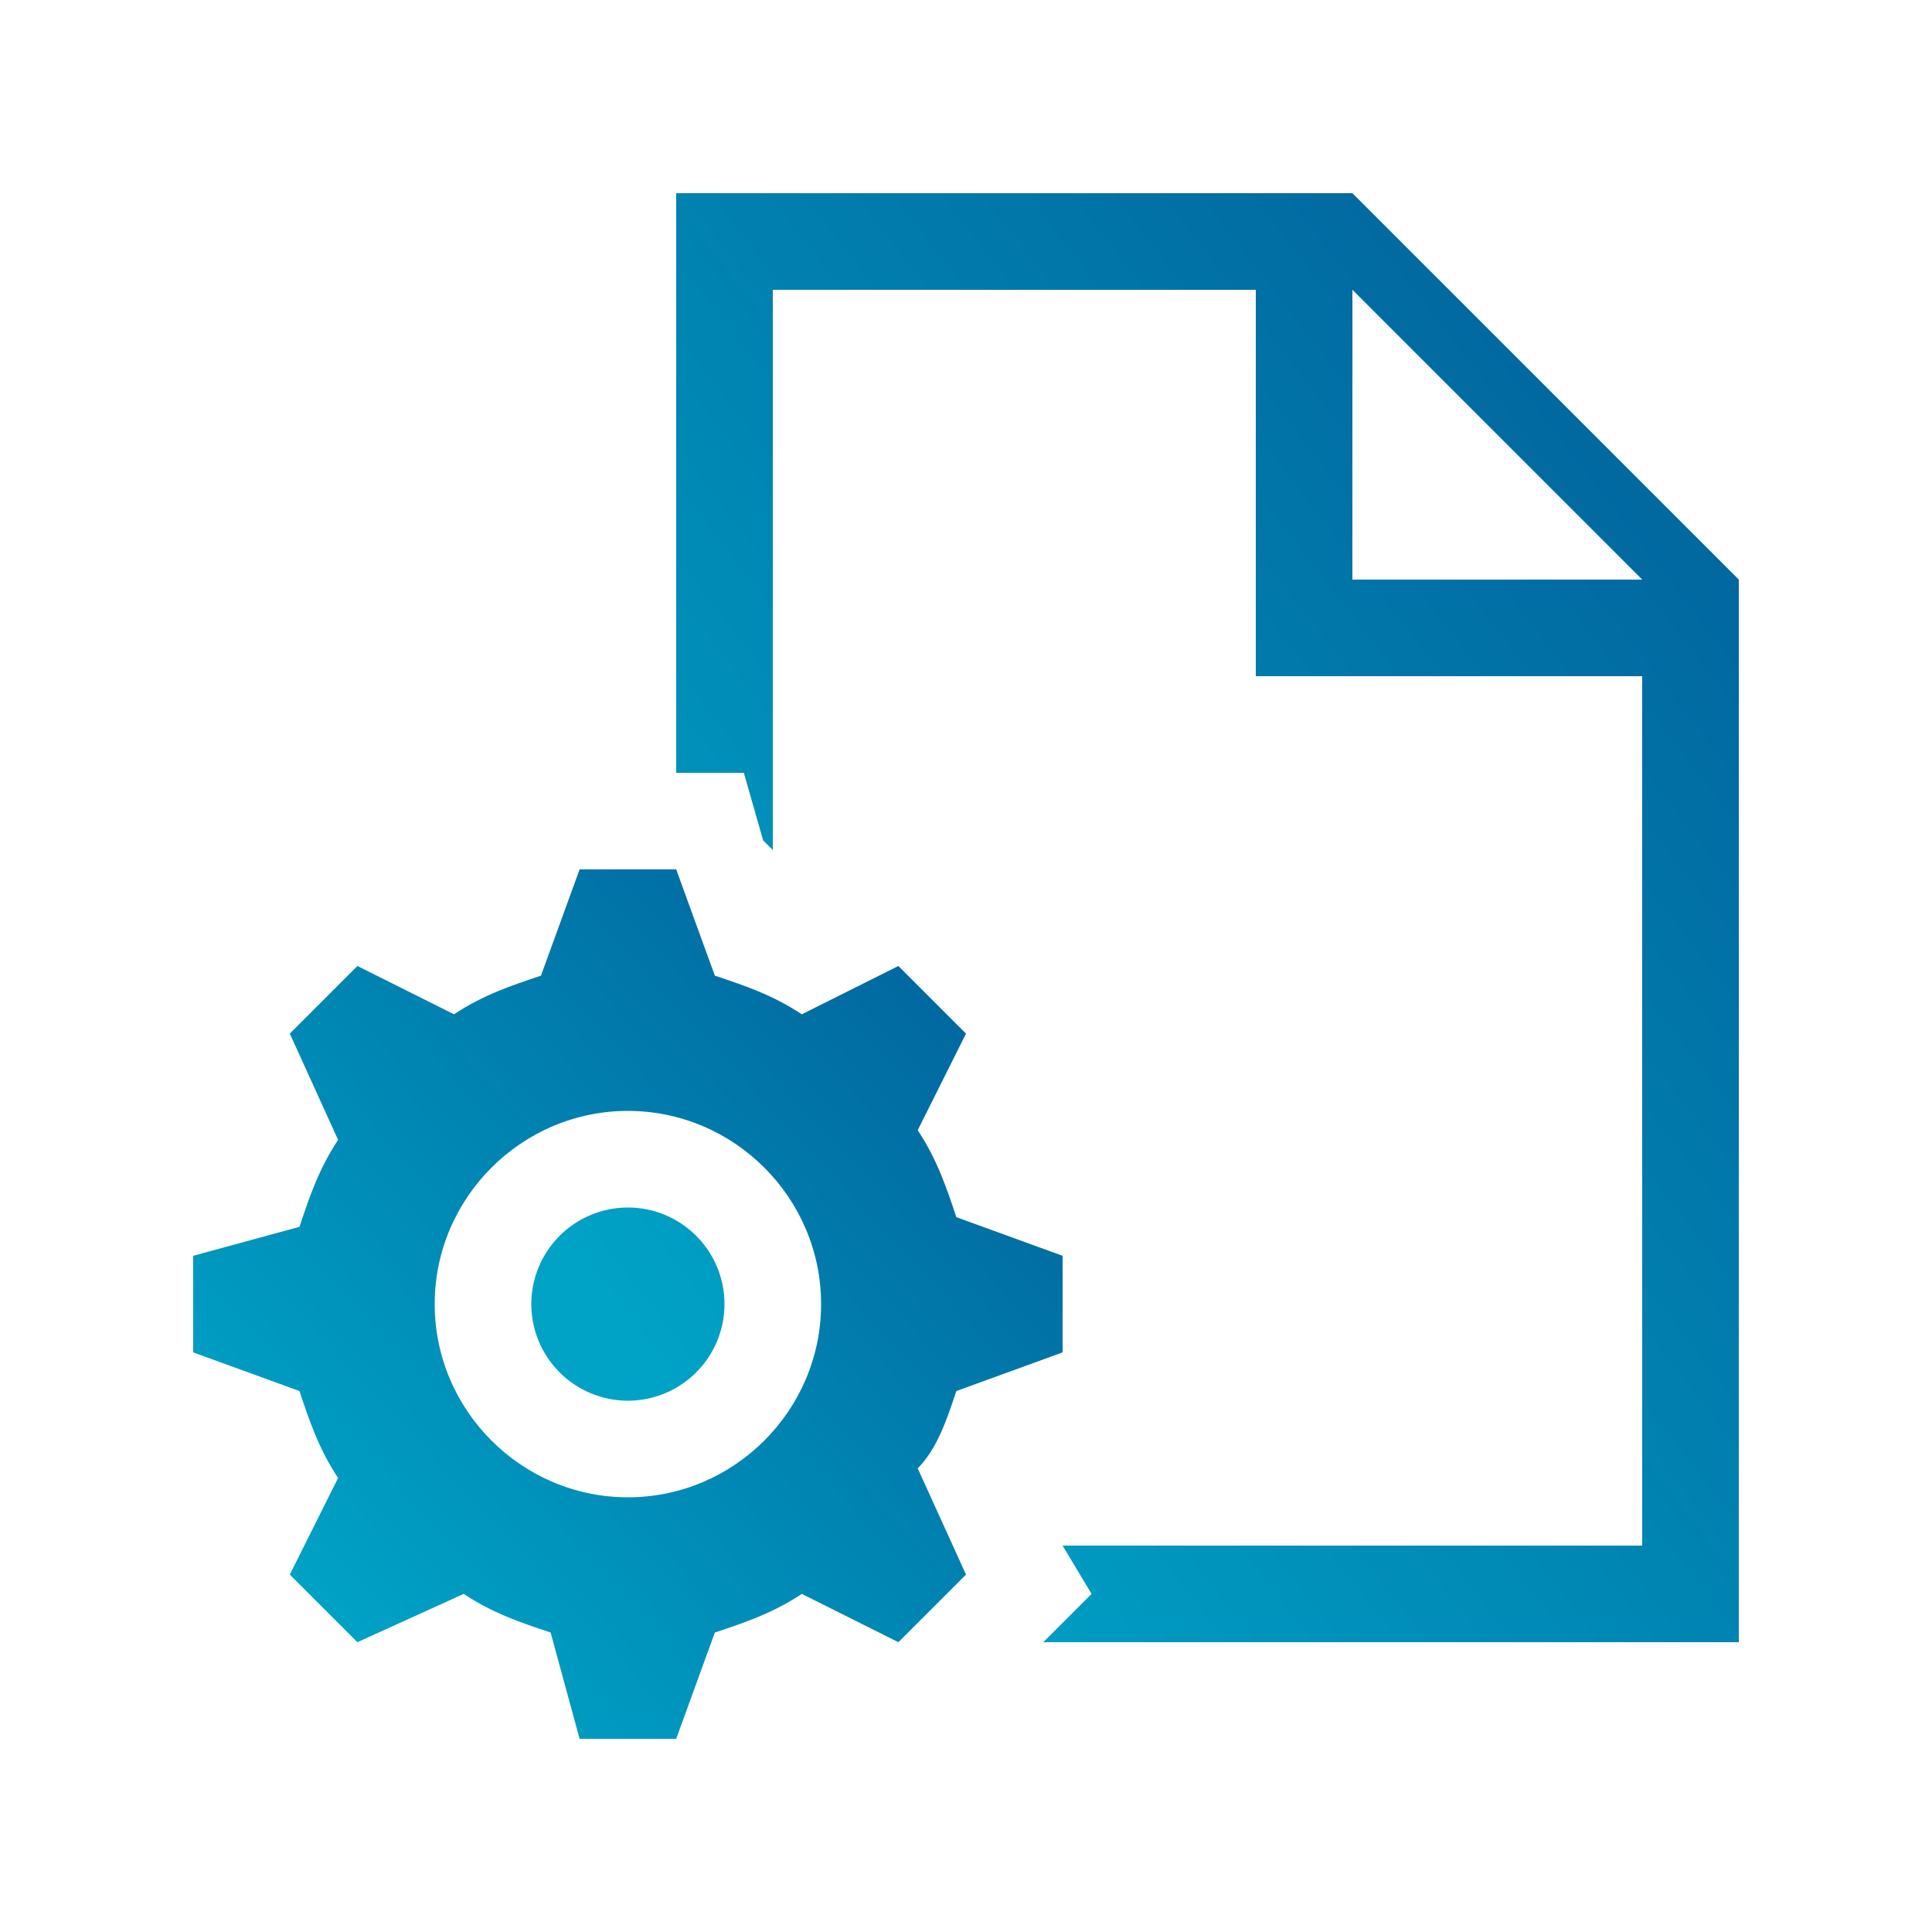
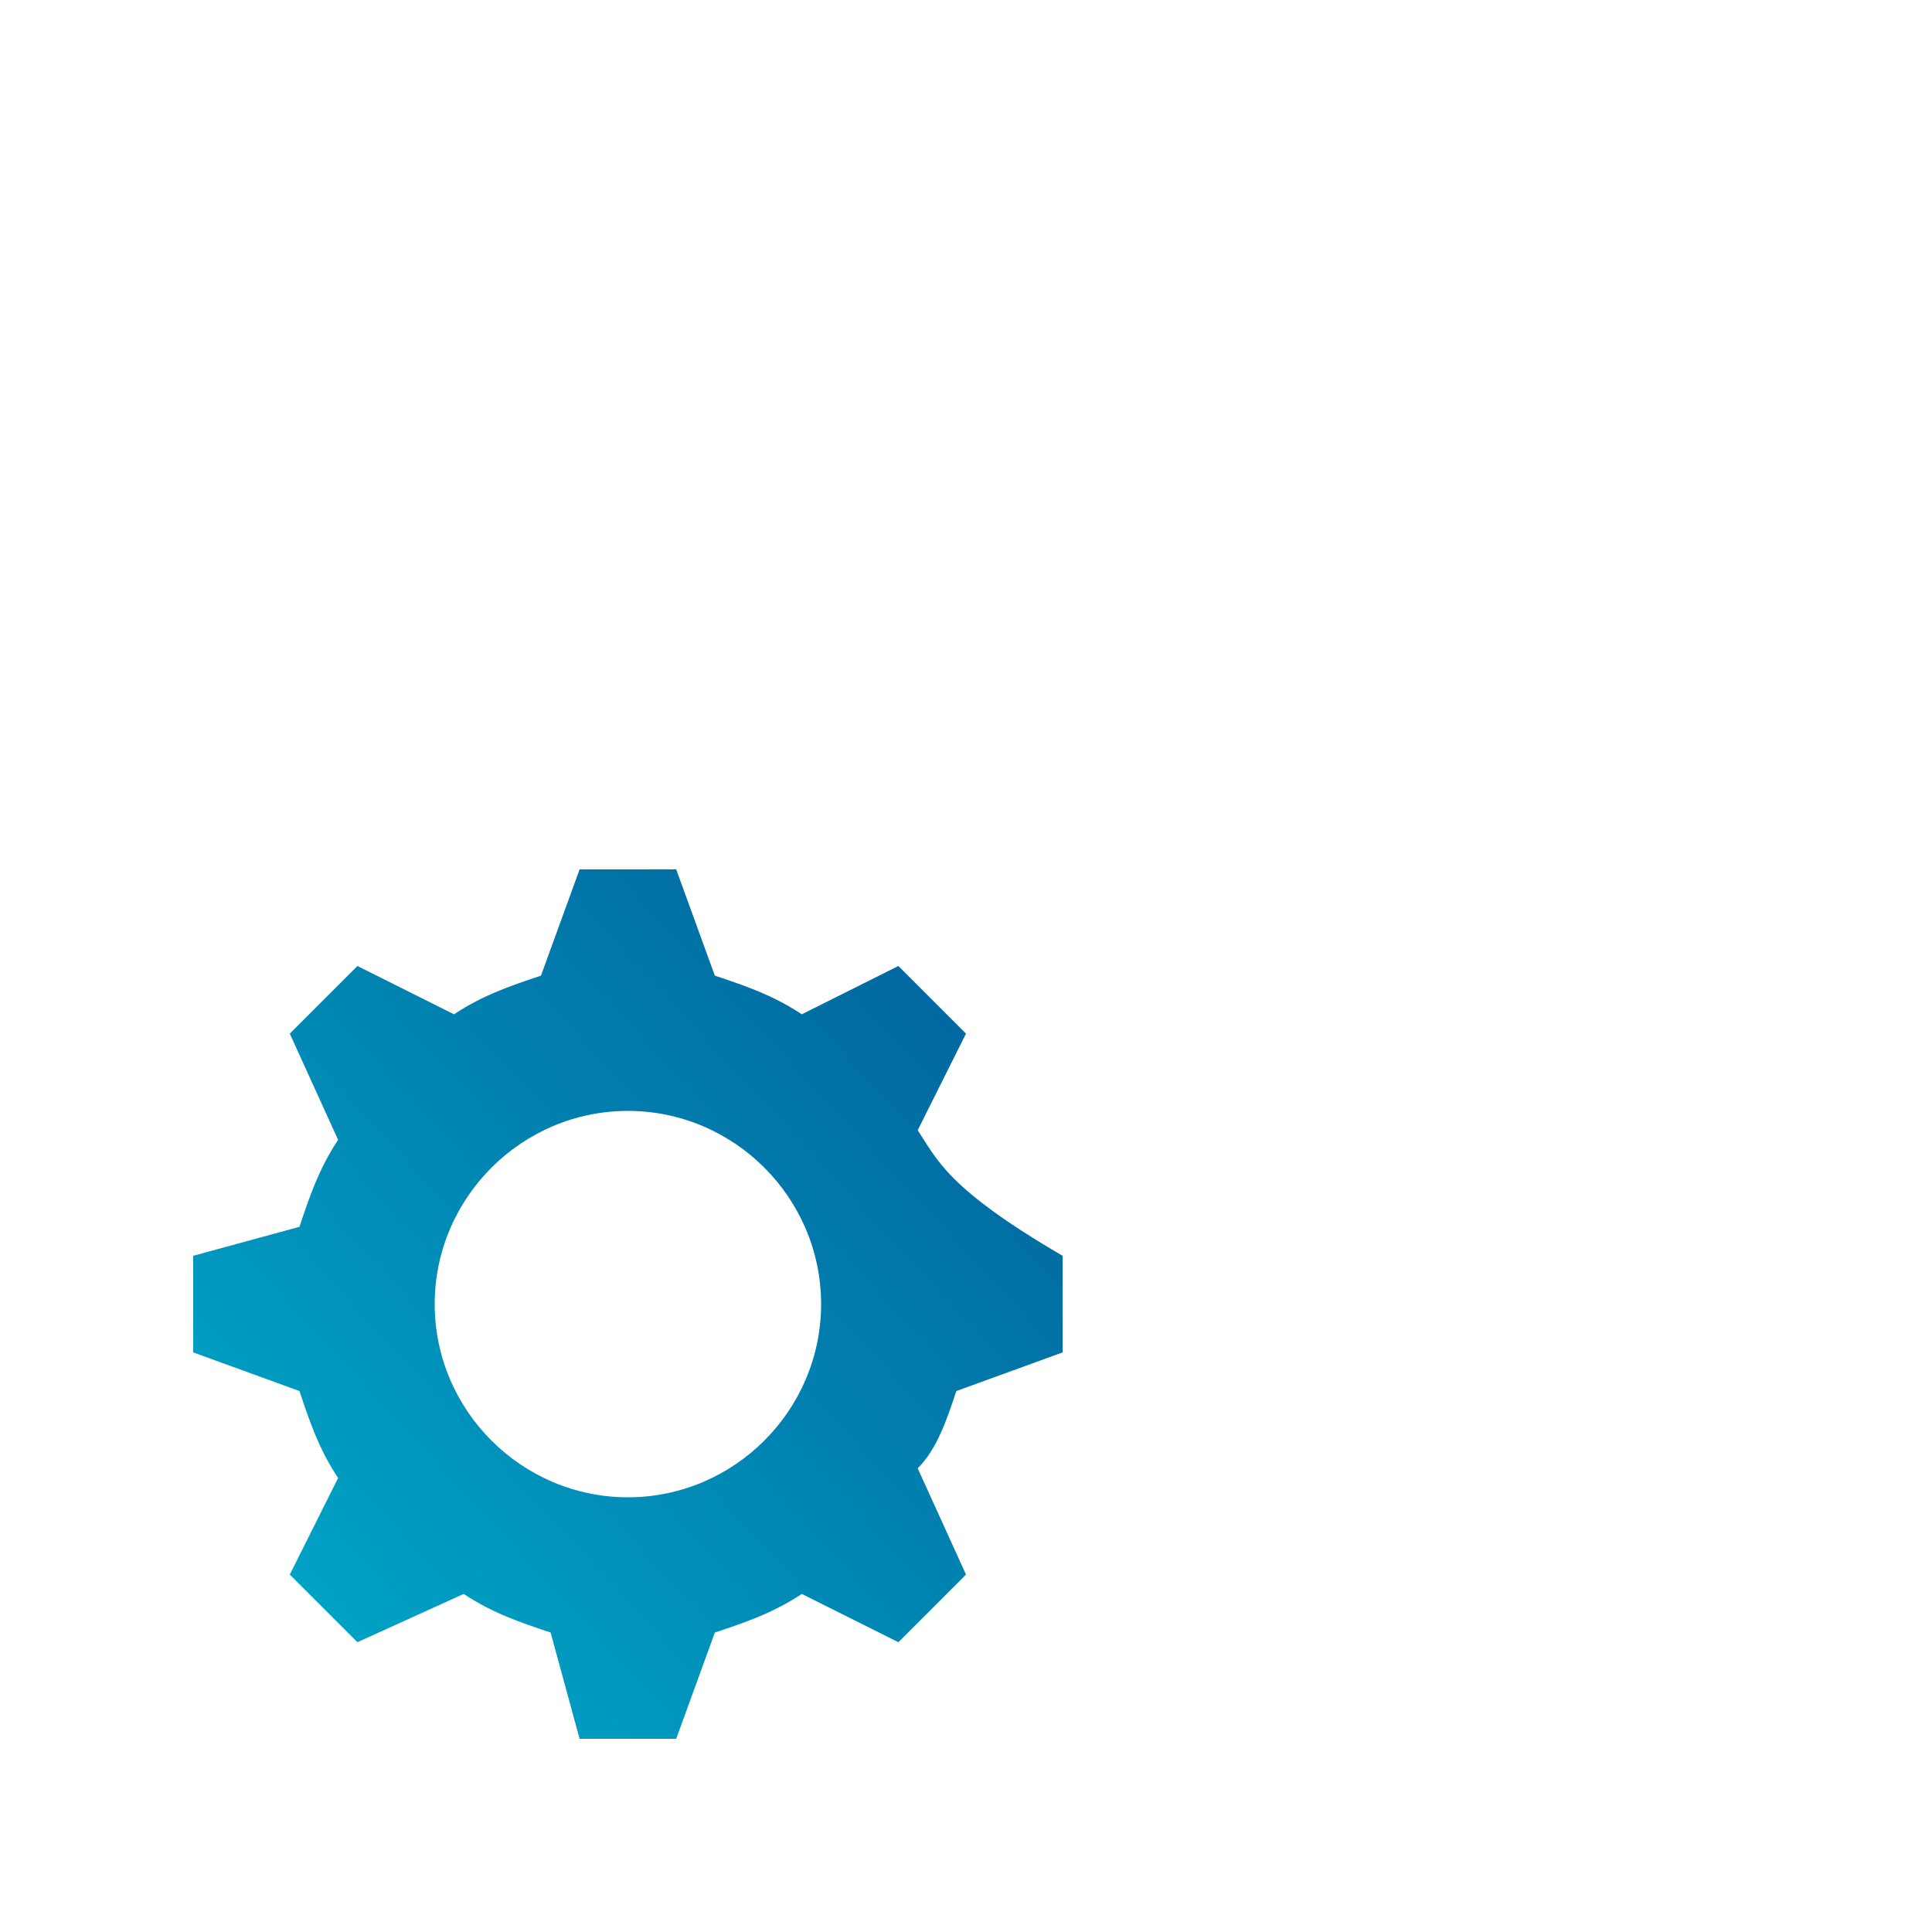
<svg xmlns="http://www.w3.org/2000/svg" width="40" height="40" viewBox="0 0 40 40" fill="none">
-   <path d="M28 4H14V16H15.4L15.8 17.4L16 17.6V6H26V14H34V32H22L22.6 33L21.6 34H36V12L28 4ZM28 12V6L34 12H28ZM15 27C15 27.53 14.789 28.039 14.414 28.414C14.039 28.789 13.53 29 13 29C12.47 29 11.961 28.789 11.586 28.414C11.211 28.039 11 27.53 11 27C11 26.47 11.211 25.961 11.586 25.586C11.961 25.211 12.47 25 13 25C13.53 25 14.039 25.211 14.414 25.586C14.789 25.961 15 26.47 15 27Z" fill="url(#paint0_linear_1497_2361)" />
-   <path d="M19.8 28.8L22 28V26L19.8 25.2C19.6 24.6 19.4 24 19 23.4L20 21.4L18.6 20L16.6 21C16 20.6 15.4 20.4 14.8 20.2L14 18H12L11.2 20.2C10.6 20.4 10 20.6 9.4 21L7.4 20L6 21.4L7 23.6C6.6 24.2 6.4 24.8 6.2 25.4L4 26V28L6.2 28.8C6.4 29.4 6.6 30 7 30.6L6 32.6L7.4 34L9.6 33C10.2 33.4 10.8 33.6 11.4 33.8L12 36H14L14.8 33.8C15.4 33.6 16 33.4 16.6 33L18.6 34L20 32.6L19 30.4C19.4 30 19.6 29.4 19.8 28.8ZM13 31C10.8 31 9 29.2 9 27C9 24.8 10.8 23 13 23C15.2 23 17 24.8 17 27C17 29.2 15.2 31 13 31Z" fill="url(#paint1_linear_1497_2361)" />
+   <path d="M19.8 28.8L22 28V26C19.6 24.6 19.4 24 19 23.4L20 21.4L18.6 20L16.6 21C16 20.6 15.4 20.4 14.8 20.2L14 18H12L11.2 20.2C10.6 20.4 10 20.6 9.4 21L7.4 20L6 21.4L7 23.6C6.6 24.2 6.4 24.8 6.2 25.4L4 26V28L6.2 28.8C6.4 29.4 6.6 30 7 30.6L6 32.6L7.4 34L9.6 33C10.2 33.4 10.8 33.6 11.4 33.8L12 36H14L14.8 33.8C15.4 33.6 16 33.4 16.6 33L18.6 34L20 32.6L19 30.4C19.4 30 19.6 29.4 19.8 28.8ZM13 31C10.8 31 9 29.2 9 27C9 24.8 10.8 23 13 23C15.2 23 17 24.8 17 27C17 29.2 15.2 31 13 31Z" fill="url(#paint1_linear_1497_2361)" />
  <defs>
    <linearGradient id="paint0_linear_1497_2361" x1="14.57" y1="32.253" x2="45.958" y2="8.012" gradientUnits="userSpaceOnUse">
      <stop offset="0.04" stop-color="#00A2C5" />
      <stop offset="0.041" stop-color="#00A2C5" />
      <stop offset="0.8" stop-color="#01629C" />
      <stop offset="1" stop-color="#01629C" />
    </linearGradient>
    <linearGradient id="paint1_linear_1497_2361" x1="6.57" y1="34.952" x2="25.979" y2="16.964" gradientUnits="userSpaceOnUse">
      <stop offset="0.04" stop-color="#00A2C5" />
      <stop offset="0.041" stop-color="#00A2C5" />
      <stop offset="0.8" stop-color="#01629C" />
      <stop offset="1" stop-color="#01629C" />
    </linearGradient>
  </defs>
</svg>